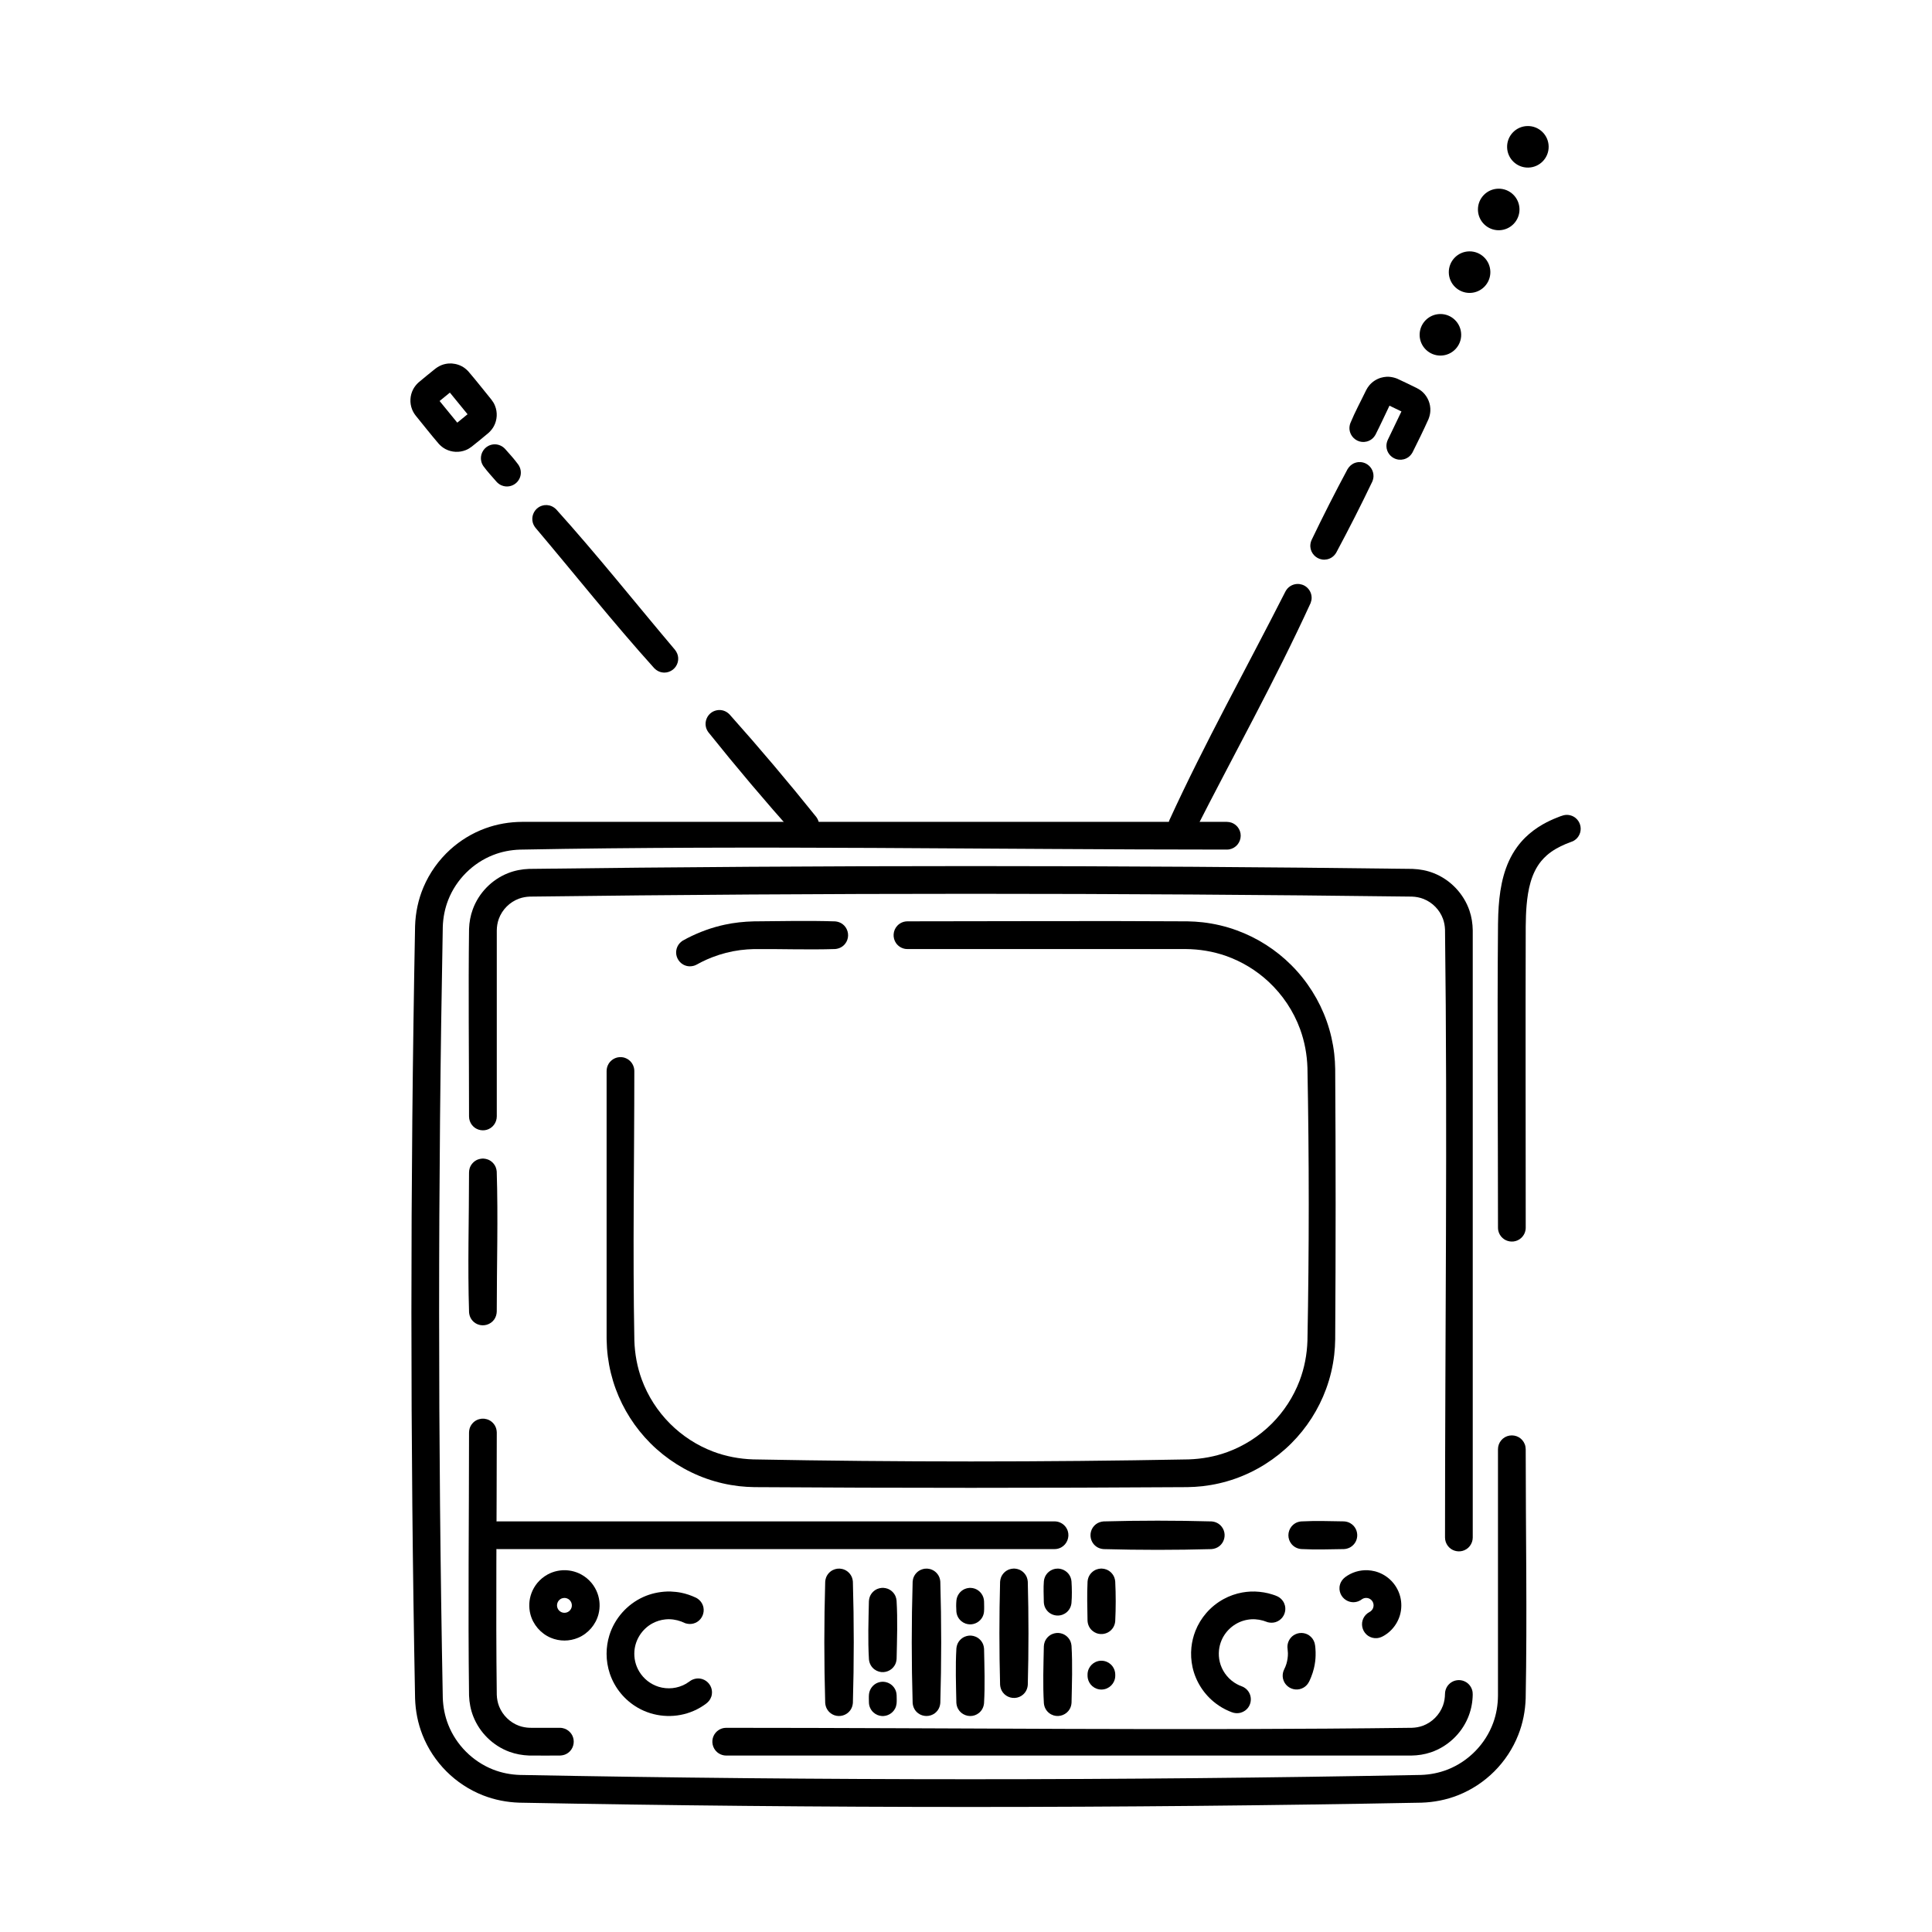
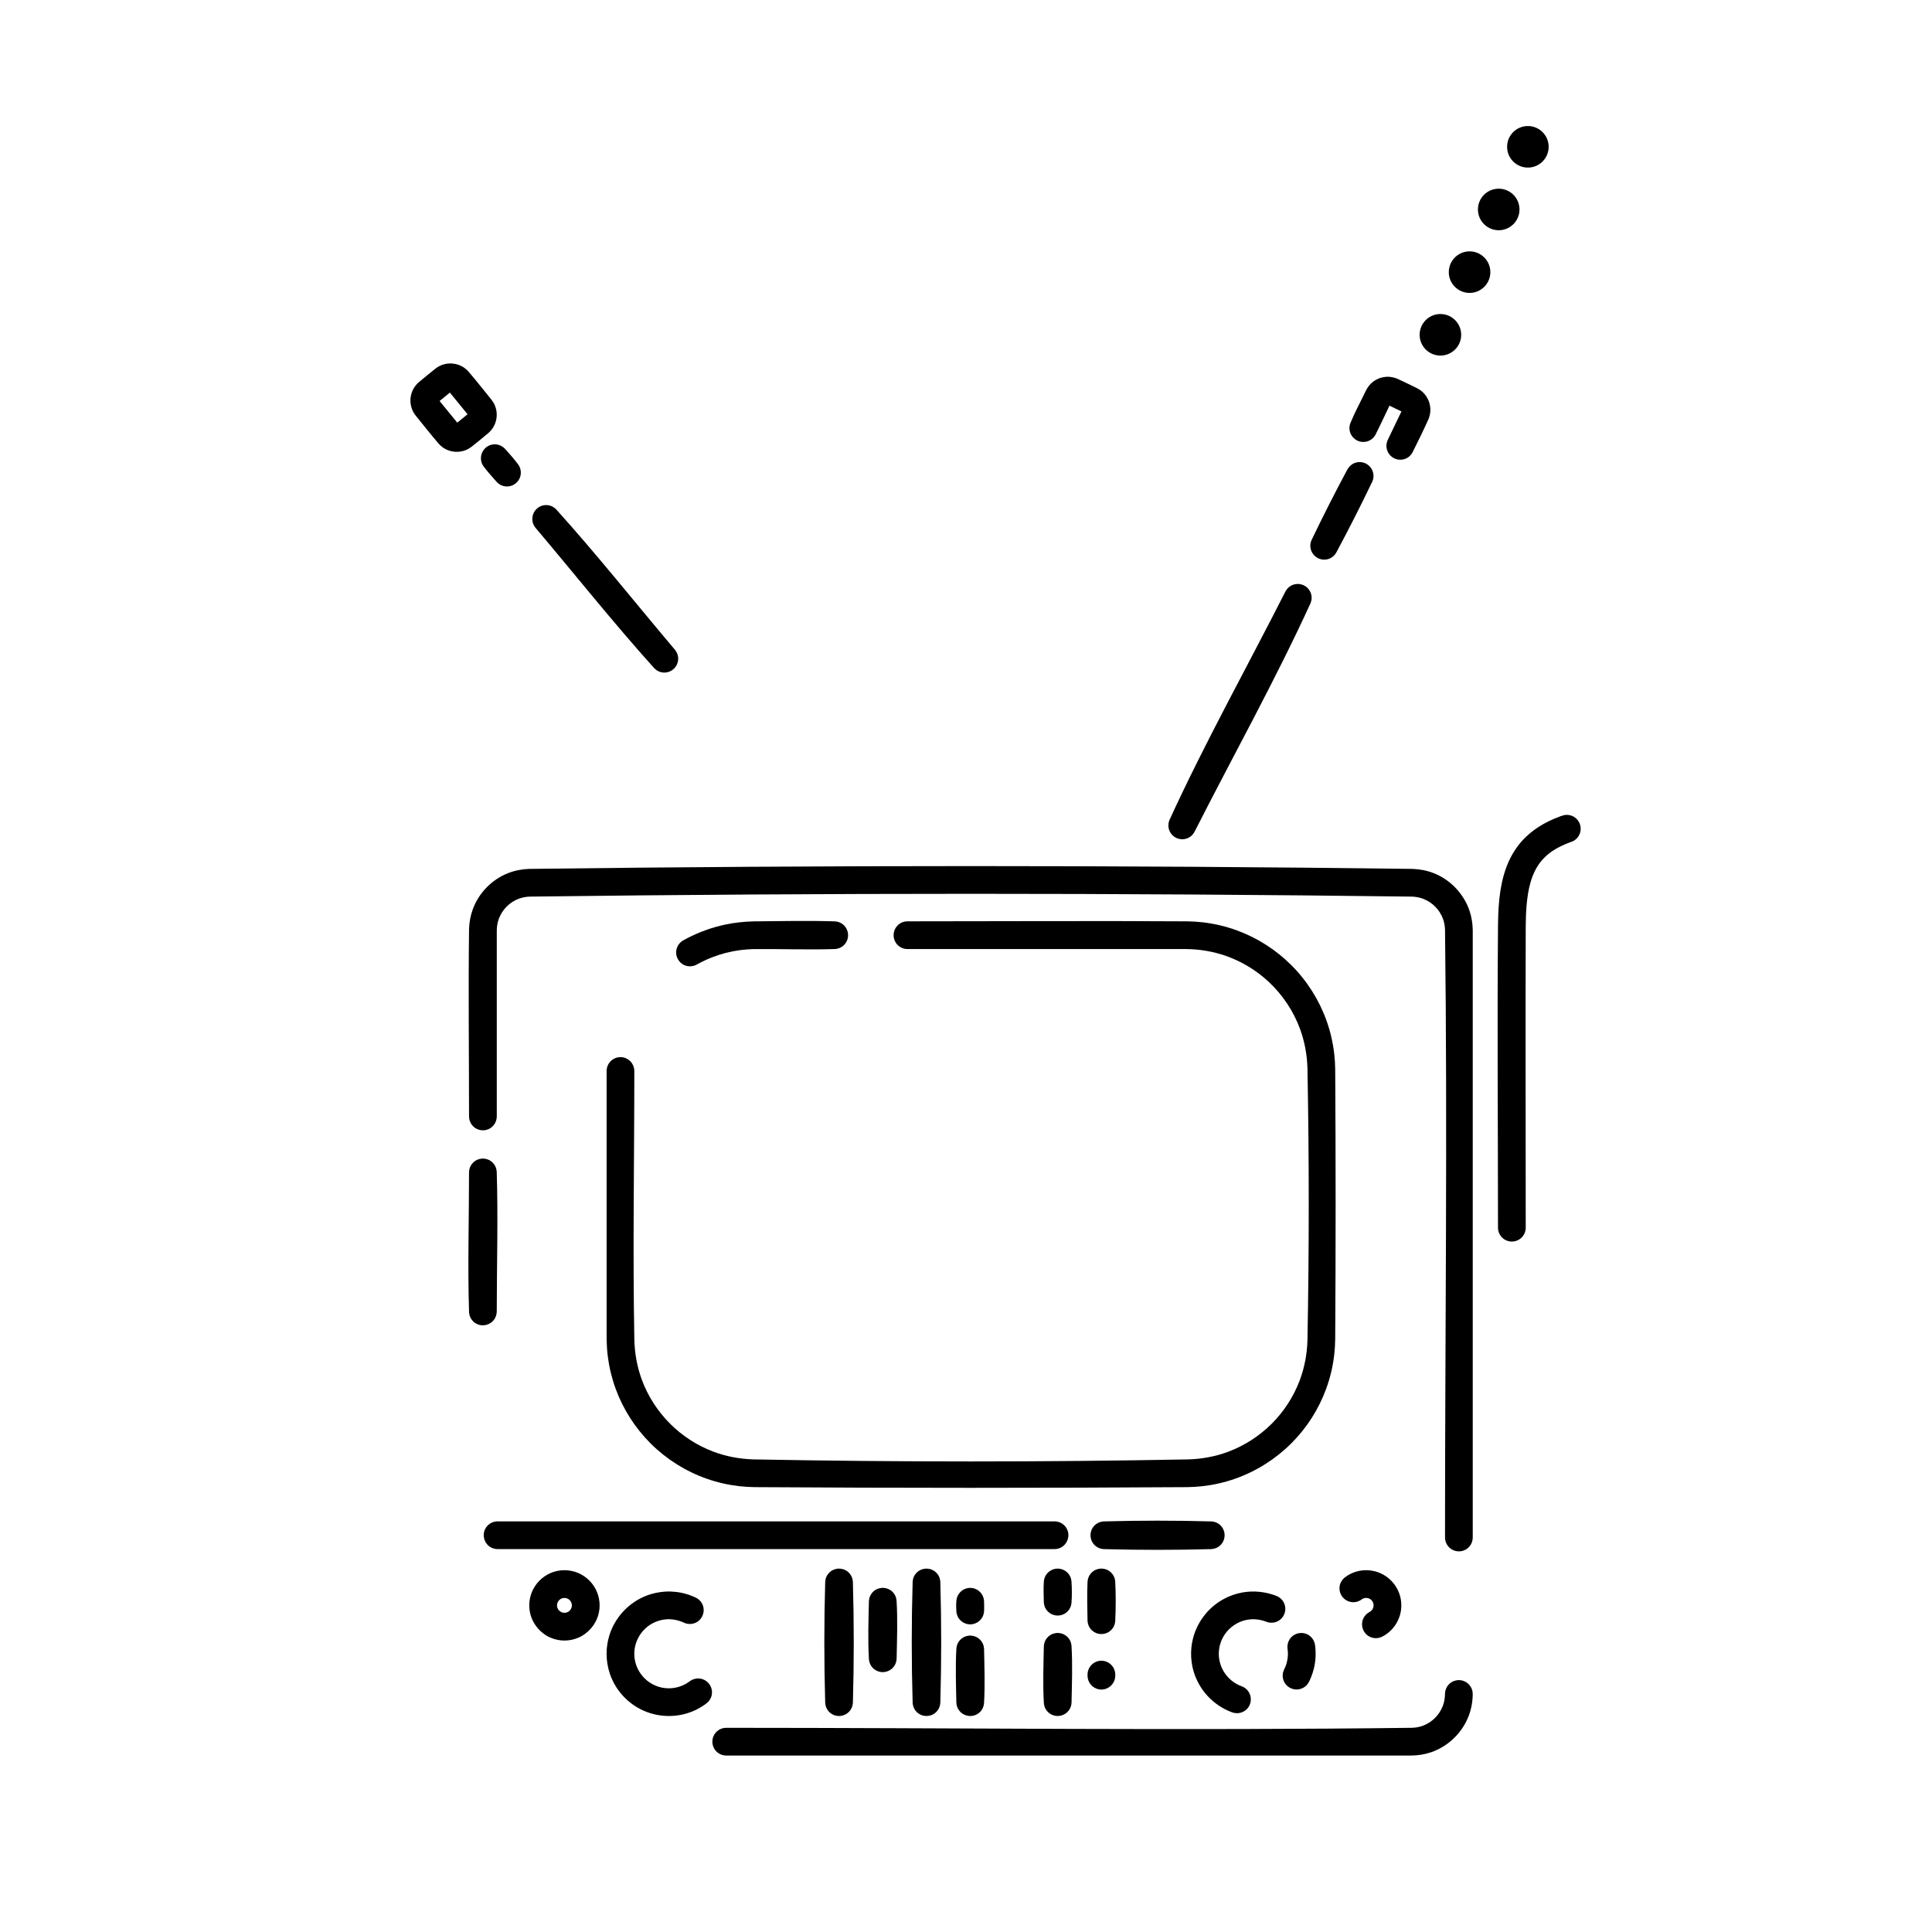
<svg xmlns="http://www.w3.org/2000/svg" fill="#000000" width="800px" height="800px" version="1.1" viewBox="144 144 512 512">
  <g>
-     <path d="m469.77 361.86c0.203 0.055 0.414 0.094 0.617 0.164 0.605 0.219 1.145 0.602 1.555 1.09 0.277 0.328 0.492 0.703 0.641 1.105 0.602 1.656-0.09 3.555-1.613 4.438-0.375 0.215-0.781 0.363-1.199 0.438-0.211 0.039-0.426 0.039-0.641 0.055-62.441 0-124.9-1.18-187.33 0.008-2.453 0.078-4.871 0.543-7.156 1.449-5.367 2.117-9.727 6.477-11.848 11.852-0.902 2.285-1.371 4.699-1.453 7.148-1.293 68.094-1.297 136.22 0 204.32 0.082 2.453 0.551 4.867 1.453 7.152 2.121 5.375 6.481 9.73 11.848 11.855 2.285 0.898 4.703 1.371 7.156 1.445 79.559 1.516 159.16 1.516 238.72 0 2.449-0.074 4.863-0.547 7.152-1.445 5.535-2.191 9.98-6.746 12.031-12.332 0.852-2.324 1.258-4.762 1.277-7.231v-65.312c0.02-0.211 0.02-0.426 0.055-0.637 0.145-0.848 0.598-1.621 1.258-2.18 1.348-1.129 3.371-1.129 4.719 0 0.332 0.277 0.605 0.609 0.82 0.98 0.215 0.371 0.367 0.773 0.434 1.199 0.039 0.211 0.039 0.426 0.062 0.637 0 22.02 0.406 44.039-0.008 66.055-0.109 3.312-0.742 6.578-1.965 9.66-1.422 3.613-3.594 6.91-6.336 9.652-2.742 2.742-6.043 4.918-9.652 6.34-3.09 1.219-6.352 1.852-9.664 1.961-79.68 1.516-159.41 1.516-239.09 0-3.309-0.109-6.574-0.742-9.664-1.961-3.606-1.422-6.91-3.598-9.648-6.34-2.742-2.742-4.918-6.039-6.34-9.652-1.219-3.082-1.855-6.348-1.961-9.66-1.297-68.215-1.297-136.47 0-204.69 0.113-3.547 0.836-7.031 2.223-10.301 1.602-3.781 4.027-7.191 7.062-9.953 2.703-2.457 5.879-4.391 9.312-5.644 3.121-1.145 6.414-1.703 9.734-1.723h186.8c0.215 0.02 0.426 0.039 0.641 0.059z" />
    <path d="m559.51 359.96c0.332 0.047 0.426 0.043 0.754 0.141 0.492 0.141 0.953 0.391 1.344 0.723 1.094 0.93 1.551 2.457 1.145 3.836-0.109 0.371-0.277 0.723-0.492 1.039-0.293 0.426-0.668 0.785-1.105 1.055-0.109 0.066-0.23 0.121-0.34 0.184-0.605 0.25-1.227 0.465-1.836 0.707-1.832 0.773-3.582 1.723-5.078 3.043-0.539 0.477-1.039 0.996-1.496 1.551-2.648 3.254-3.481 7.578-3.84 11.648-0.078 0.906-0.133 1.812-0.168 2.719-0.039 0.98-0.059 1.961-0.066 2.938-0.078 26.605 0 53.207 0 79.812-0.008 0.133-0.008 0.258-0.02 0.387-0.059 0.512-0.219 1.008-0.473 1.453-0.195 0.332-0.438 0.633-0.727 0.895-0.285 0.258-0.613 0.469-0.965 0.625-1.309 0.582-2.883 0.332-3.949-0.625-0.574-0.52-0.977-1.215-1.137-1.965-0.07-0.336-0.062-0.426-0.078-0.77 0-26.832-0.23-53.672 0.008-80.504 0.012-0.848 0.031-1.699 0.062-2.547 0.223-5.481 1.004-11.164 3.789-15.992 0.367-0.633 0.762-1.246 1.195-1.836 0.652-0.898 1.379-1.742 2.172-2.523 1.379-1.355 2.945-2.512 4.621-3.473 1.27-0.727 2.594-1.344 3.957-1.871 0.512-0.199 1.039-0.426 1.574-0.555 0.332-0.078 0.422-0.074 0.762-0.105 0.125 0.004 0.254 0.008 0.387 0.012z" />
    <path d="m518.39 374.27c1.91 0.07 3.781 0.426 5.566 1.129 4.426 1.746 7.949 5.445 9.477 9.949 0.57 1.688 0.836 3.438 0.859 5.211v160.9c-0.02 0.203-0.02 0.406-0.051 0.602-0.066 0.402-0.199 0.789-0.395 1.145-0.191 0.359-0.441 0.684-0.738 0.957-0.301 0.273-0.645 0.5-1.016 0.66-1.32 0.582-2.902 0.316-3.961-0.66-0.602-0.551-1.004-1.297-1.137-2.102-0.035-0.195-0.035-0.398-0.051-0.602 0-53.703 0.68-107.41 0-161.11-0.039-0.977-0.207-1.934-0.543-2.852-0.875-2.387-2.777-4.332-5.144-5.266-0.977-0.387-2.004-0.578-3.055-0.621-77.93-0.988-155.88-0.988-233.81 0-0.977 0.039-1.934 0.207-2.852 0.543-2.457 0.898-4.445 2.887-5.348 5.344-0.363 1-0.531 2.043-0.539 3.106v49.277c-0.02 0.199-0.02 0.402-0.055 0.602-0.133 0.801-0.535 1.547-1.137 2.102-0.297 0.273-0.637 0.496-1.008 0.66-1.324 0.578-2.906 0.316-3.965-0.66-0.301-0.277-0.551-0.602-0.742-0.957-0.195-0.355-0.328-0.746-0.395-1.145-0.031-0.199-0.031-0.402-0.051-0.602 0-16.574-0.203-33.148 0.004-49.719 0.066-1.777 0.375-3.519 0.992-5.188 1.586-4.344 5.043-7.883 9.34-9.578 1.785-0.703 3.656-1.059 5.566-1.129 78.055-0.992 156.13-0.992 234.19 0z" />
    <path d="m272.2 451.04c0.387 0.039 0.758 0.109 1.121 0.25 0.938 0.371 1.691 1.125 2.062 2.062 0.145 0.363 0.215 0.738 0.254 1.121 0.387 12.355 0.008 24.723 0.008 37.082-0.027 0.781-0.242 1.52-0.703 2.16-0.973 1.34-2.785 1.867-4.328 1.254-0.355-0.137-0.691-0.336-0.984-0.582-0.355-0.297-0.656-0.656-0.879-1.062-0.266-0.48-0.395-0.996-0.445-1.539-0.391-12.352-0.008-24.719-0.008-37.078 0.012-0.387 0.059-0.766 0.176-1.137 0.34-1.035 1.137-1.879 2.141-2.281 0.367-0.141 0.738-0.211 1.125-0.25 0.23-0.004 0.227-0.004 0.461 0z" />
-     <path d="m272.31 519.97c0.457 0.066 0.883 0.164 1.301 0.371 0.918 0.457 1.617 1.297 1.895 2.281 0.098 0.336 0.125 0.664 0.145 1.008 0 23.172-0.293 46.348 0 69.52 0.039 1.047 0.234 2.078 0.617 3.055 0.934 2.363 2.883 4.269 5.269 5.144 0.918 0.332 1.875 0.5 2.852 0.535 2.664 0.035 5.324 0.004 7.988 0.004 0.301 0.016 0.379 0.008 0.676 0.066 0.781 0.145 1.504 0.547 2.039 1.137 0.23 0.25 0.422 0.531 0.574 0.836 0.668 1.344 0.438 3.004-0.574 4.113-0.305 0.336-0.672 0.609-1.078 0.812-0.52 0.262-1.062 0.355-1.637 0.387-2.727 0-5.449 0.027-8.176-0.004-1.777-0.07-3.519-0.379-5.191-0.988-4.344-1.59-7.879-5.047-9.574-9.348-0.707-1.781-1.059-3.652-1.133-5.562-0.293-23.234-0.004-46.473-0.004-69.707 0.016-0.344 0.047-0.672 0.141-1.008 0.281-0.984 0.977-1.824 1.895-2.281 0.418-0.207 0.848-0.305 1.301-0.371 0.34-0.012 0.34-0.012 0.676 0z" />
    <path d="m531.18 589.29c0.172 0.039 0.344 0.07 0.512 0.117 0.332 0.105 0.652 0.254 0.945 0.445 0.883 0.586 1.48 1.543 1.617 2.59 0.055 0.434 0.031 0.883 0.008 1.316-0.094 1.895-0.523 3.769-1.262 5.516-1.801 4.258-5.422 7.625-9.801 9.109-1.688 0.57-3.434 0.836-5.211 0.859h-181.54c-0.172-0.016-0.348-0.016-0.52-0.039-0.695-0.102-1.355-0.402-1.883-0.859-1.219-1.059-1.609-2.836-0.938-4.301 0.145-0.32 0.336-0.617 0.566-0.883 0.227-0.262 0.492-0.496 0.789-0.684 0.441-0.285 0.941-0.473 1.465-0.547 0.172-0.023 0.348-0.023 0.52-0.039 60.586 0 121.18 0.77 181.75-0.004 0.977-0.035 1.934-0.203 2.852-0.535 2.457-0.902 4.445-2.891 5.348-5.352 0.367-1.004 0.531-2.055 0.543-3.125l0.043-0.527c0.105-0.449 0.109-0.57 0.309-0.996 0.453-0.957 1.312-1.684 2.332-1.969 0.449-0.125 0.574-0.105 1.035-0.137 0.176 0.016 0.352 0.031 0.523 0.043z" />
    <path d="m309.66 424.36c0.406 0.18 0.523 0.203 0.887 0.457 0.688 0.488 1.191 1.203 1.418 2.012 0.121 0.434 0.109 0.547 0.137 0.992 0 23.824-0.441 47.648 0.012 71.465 0.113 3.504 0.742 6.973 1.949 10.27 1.613 4.398 4.199 8.426 7.512 11.738 3.219 3.219 7.109 5.75 11.367 7.371 3.406 1.293 7 1.969 10.637 2.09 38.477 0.727 76.969 0.727 115.44 0 3.508-0.117 6.973-0.746 10.27-1.953 4.398-1.613 8.426-4.199 11.738-7.508 3.219-3.219 5.754-7.117 7.371-11.371 1.297-3.406 1.973-6.996 2.09-10.637 0.457-24.094 0.457-48.207 0-72.301-0.113-3.508-0.746-6.969-1.953-10.266-1.742-4.766-4.633-9.09-8.344-12.547-3.242-3.019-7.098-5.363-11.277-6.836-3.453-1.215-7.078-1.805-10.738-1.828h-73.703c-0.16-0.012-0.328-0.012-0.496-0.031-0.5-0.07-0.98-0.242-1.41-0.5-0.426-0.262-0.801-0.613-1.094-1.023-0.988-1.406-0.855-3.367 0.32-4.625 0.453-0.492 1.047-0.848 1.691-1.031 0.43-0.117 0.551-0.105 0.988-0.137 24.746 0 49.484-0.152 74.223 0.004 1.352 0.027 2.695 0.102 4.039 0.258 3.098 0.355 6.152 1.074 9.082 2.152 5.398 1.973 10.344 5.141 14.406 9.207 4.184 4.184 7.41 9.289 9.375 14.863 0.984 2.789 1.652 5.691 1.988 8.629 0.152 1.34 0.23 2.684 0.254 4.039 0.152 23.879 0.152 47.766 0 71.648-0.023 1.348-0.102 2.691-0.254 4.039-0.352 3.098-1.078 6.152-2.152 9.078-1.977 5.402-5.144 10.348-9.211 14.41-4.18 4.18-9.289 7.406-14.863 9.375-2.789 0.984-5.688 1.648-8.625 1.988-1.344 0.152-2.688 0.227-4.039 0.254-38.262 0.246-76.523 0.246-114.79 0-1.348-0.027-2.695-0.102-4.035-0.254-2.938-0.34-5.836-1.004-8.629-1.988-5.574-1.969-10.68-5.195-14.863-9.375-4.062-4.062-7.231-9.008-9.211-14.41-1.016-2.769-1.715-5.656-2.09-8.582-0.191-1.508-0.289-3.019-0.316-4.535l-0.004-0.5v-70.641l0.035-0.5c0.031-0.164 0.055-0.332 0.102-0.492 0.09-0.32 0.227-0.629 0.398-0.914 0.613-1.016 1.707-1.68 2.887-1.758 0.449-0.031 0.562 0.008 1.004 0.066 0.156 0.047 0.316 0.09 0.48 0.137z" />
    <path d="m365.32 388.17c0.715 0.07 1.383 0.289 1.965 0.723 1.285 0.961 1.805 2.703 1.246 4.215-0.133 0.367-0.328 0.711-0.574 1.02-0.293 0.371-0.656 0.68-1.07 0.91-0.488 0.273-1.012 0.414-1.566 0.465-7.144 0.23-14.301-0.043-21.449 0.012-1.234 0.035-2.465 0.109-3.691 0.27-2.539 0.332-5.043 0.973-7.438 1.902-0.938 0.363-1.863 0.77-2.766 1.223-0.523 0.262-1.039 0.555-1.562 0.824-0.219 0.094-0.215 0.094-0.438 0.172-0.539 0.156-1.074 0.219-1.633 0.145-0.461-0.066-0.918-0.223-1.324-0.457-1.246-0.723-1.973-2.144-1.82-3.574 0.043-0.391 0.148-0.773 0.309-1.129 0.301-0.66 0.777-1.176 1.371-1.578 0.41-0.246 0.836-0.469 1.262-0.691 3.156-1.613 6.481-2.84 9.949-3.578 2.523-0.543 5.082-0.809 7.66-0.875 7.191-0.055 14.387-0.227 21.57 0.004z" />
    <path d="m423.93 547.21c0.402 0.074 0.508 0.074 0.891 0.227 0.574 0.227 1.086 0.598 1.48 1.074 0.293 0.355 0.52 0.77 0.664 1.203 0.535 1.66-0.199 3.519-1.727 4.359-0.402 0.219-0.852 0.367-1.309 0.426-0.152 0.02-0.309 0.02-0.461 0.027h-147.61c-0.406-0.023-0.512-0.012-0.91-0.113-0.598-0.156-1.152-0.461-1.605-0.879-1.023-0.969-1.41-2.477-0.977-3.82 0.145-0.434 0.367-0.848 0.664-1.203s0.652-0.652 1.059-0.879c0.406-0.223 0.855-0.363 1.312-0.422 0.152-0.02 0.309-0.02 0.457-0.031h147.61c0.152 0.012 0.309 0.02 0.461 0.031z" />
    <path d="m465.07 547.19c0.543 0.047 1.062 0.172 1.547 0.438 0.414 0.223 0.785 0.527 1.086 0.895 0.262 0.312 0.465 0.668 0.605 1.047 0.559 1.488 0.07 3.211-1.184 4.188-0.598 0.465-1.305 0.707-2.055 0.77-9.535 0.262-19.078 0.262-28.613 0-0.543-0.047-1.066-0.18-1.547-0.438-0.414-0.227-0.785-0.535-1.086-0.895-1.008-1.227-1.109-3.019-0.238-4.348 0.219-0.34 0.496-0.641 0.816-0.887 0.602-0.469 1.305-0.707 2.055-0.77 9.535-0.262 19.078-0.262 28.613 0z" />
-     <path d="m500.14 547.18c0.59 0.031 1.16 0.176 1.672 0.465 0.328 0.188 0.633 0.422 0.887 0.695 0.926 0.996 1.23 2.457 0.777 3.742-0.156 0.43-0.391 0.836-0.691 1.18-0.305 0.348-0.668 0.637-1.078 0.852-0.492 0.25-1.02 0.383-1.566 0.41-3.762 0.059-7.527 0.184-11.281-0.008-0.551-0.047-1.074-0.195-1.555-0.465-0.398-0.223-0.758-0.523-1.047-0.879-0.266-0.328-0.473-0.695-0.613-1.09-0.574-1.625 0.086-3.477 1.551-4.371 0.508-0.309 1.07-0.473 1.664-0.523 3.754-0.195 7.519-0.074 11.281-0.008z" />
+     <path d="m500.14 547.18z" />
    <path d="m321.73 565.77c0.938 0.043 1.867 0.133 2.797 0.32 1.332 0.27 2.606 0.711 3.84 1.285 0.172 0.086 0.168 0.086 0.34 0.18 0.488 0.312 0.91 0.703 1.223 1.203 0.238 0.383 0.406 0.805 0.492 1.246 0.285 1.477-0.383 3.016-1.656 3.816-0.332 0.207-0.684 0.355-1.059 0.449-0.699 0.172-1.402 0.121-2.086-0.09-0.371-0.141-0.723-0.316-1.09-0.465-1.352-0.496-2.781-0.703-4.219-0.555-1.195 0.121-2.359 0.484-3.418 1.055-2.707 1.473-4.535 4.273-4.769 7.344-0.07 0.93-0.004 1.867 0.207 2.777 0.219 0.941 0.586 1.848 1.09 2.672 0.574 0.941 1.316 1.777 2.18 2.461 0.875 0.684 1.871 1.211 2.93 1.543 1.188 0.367 2.449 0.488 3.688 0.359 1.23-0.129 2.426-0.512 3.504-1.117 0.496-0.277 0.938-0.633 1.414-0.934 0.172-0.094 0.168-0.094 0.34-0.18 0.656-0.281 1.352-0.402 2.062-0.297 1.562 0.223 2.828 1.465 3.094 3.012 0.066 0.379 0.07 0.77 0.016 1.152-0.062 0.445-0.211 0.871-0.43 1.266-0.418 0.742-1.078 1.23-1.777 1.695-1.094 0.738-2.277 1.344-3.516 1.793-4.535 1.664-9.699 1.227-13.887-1.184-1.719-0.988-3.258-2.289-4.516-3.812-1.277-1.543-2.266-3.316-2.906-5.207-0.574-1.703-0.867-3.496-0.867-5.293 0-1.656 0.25-3.32 0.742-4.902 1.391-4.469 4.707-8.207 8.969-10.137 2.012-0.91 4.164-1.375 6.367-1.457 0.453-0.008 0.449-0.008 0.902 0z" />
    <path d="m476.56 565.77c1.59 0.059 3.16 0.301 4.676 0.797 0.473 0.152 0.961 0.309 1.398 0.535 0.562 0.293 1.043 0.723 1.391 1.254 0.246 0.371 0.418 0.785 0.516 1.211 0.32 1.445-0.277 2.981-1.496 3.82-0.309 0.219-0.652 0.383-1.016 0.496-0.676 0.203-1.371 0.195-2.055 0.027-0.406-0.125-0.801-0.289-1.211-0.418-1.379-0.395-2.82-0.492-4.234-0.234-3.016 0.535-5.621 2.629-6.812 5.449-0.355 0.836-0.578 1.719-0.672 2.621-0.105 1.035-0.039 2.09 0.207 3.102 0.535 2.203 1.914 4.168 3.797 5.434 0.43 0.293 0.887 0.547 1.363 0.762 0.281 0.121 0.57 0.227 0.855 0.344 0.176 0.078 0.172 0.078 0.34 0.164 0.551 0.324 1.012 0.75 1.348 1.301 0.77 1.262 0.691 2.91-0.188 4.098-0.223 0.305-0.5 0.57-0.805 0.793-0.359 0.258-0.766 0.449-1.188 0.566-0.613 0.16-1.262 0.164-1.871 0.012-0.418-0.109-0.82-0.281-1.215-0.449-1.25-0.531-2.43-1.219-3.508-2.043-3.098-2.348-5.301-5.769-6.144-9.566-0.379-1.723-0.48-3.504-0.305-5.258 0.156-1.496 0.512-2.973 1.062-4.371 0.684-1.73 1.66-3.34 2.883-4.746 1.297-1.5 2.867-2.762 4.609-3.707 1.539-0.84 3.219-1.43 4.945-1.738 0.688-0.125 1.375-0.195 2.07-0.238 0.422-0.016 0.836-0.023 1.258-0.016z" />
    <path d="m488.94 576.75c0.391 0.016 0.773 0.078 1.145 0.207 0.297 0.109 0.582 0.254 0.844 0.434 0.699 0.48 1.223 1.203 1.457 2.019 0.125 0.445 0.164 0.906 0.207 1.363 0.055 0.66 0.078 1.324 0.055 1.988-0.012 0.496-0.047 0.992-0.105 1.48-0.078 0.645-0.195 1.285-0.348 1.918-0.191 0.773-0.434 1.535-0.734 2.277-0.23 0.578-0.477 1.184-0.832 1.703-0.297 0.438-0.691 0.809-1.145 1.078-0.336 0.199-0.699 0.344-1.078 0.43-1.516 0.34-3.117-0.336-3.934-1.652-0.223-0.363-0.383-0.762-0.473-1.176-0.133-0.66-0.086-1.352 0.137-1.98 0.141-0.398 0.352-0.766 0.512-1.156 0.098-0.246 0.184-0.492 0.266-0.746 0.27-0.926 0.414-1.875 0.398-2.844-0.012-0.539-0.113-1.07-0.133-1.605 0-0.18 0.012-0.352 0.031-0.527 0.168-1.207 0.895-2.273 1.992-2.82 0.352-0.18 0.723-0.293 1.105-0.352 0.211-0.027 0.422-0.043 0.633-0.039z" />
    <path d="m294.06 560.13c0.473 0.035 0.934 0.082 1.398 0.18 0.895 0.184 1.766 0.5 2.57 0.938 1.047 0.57 1.984 1.34 2.746 2.262 0.668 0.812 1.199 1.738 1.562 2.727 0.32 0.875 0.508 1.797 0.555 2.727 0.047 0.941-0.047 1.891-0.281 2.805-0.719 2.789-2.746 5.137-5.398 6.258-1.145 0.484-2.383 0.734-3.629 0.734-1.242 0-2.484-0.25-3.629-0.734-2.652-1.121-4.68-3.469-5.398-6.258-0.234-0.914-0.328-1.863-0.281-2.805 0.047-0.93 0.234-1.852 0.555-2.727 0.363-0.988 0.895-1.914 1.562-2.727 0.762-0.922 1.699-1.691 2.746-2.262 0.805-0.438 1.672-0.754 2.57-0.938 0.465-0.098 0.926-0.145 1.398-0.18 0.477-0.012 0.477-0.012 0.953 0zm-0.582 7.34c-0.324 0.027-0.633 0.109-0.914 0.281-0.824 0.5-1.176 1.559-0.797 2.453 0.086 0.207 0.207 0.395 0.355 0.559 0.172 0.188 0.383 0.348 0.609 0.457 0.234 0.113 0.488 0.176 0.746 0.188 0.266 0.016 0.535-0.023 0.781-0.113 0.211-0.078 0.406-0.191 0.578-0.332 0.195-0.164 0.359-0.363 0.48-0.586 0.484-0.883 0.195-2.012-0.637-2.574-0.242-0.16-0.508-0.262-0.793-0.312-0.137-0.016-0.27-0.023-0.41-0.02z" />
    <path d="m506.52 560.13c0.625 0.047 1.242 0.125 1.852 0.281 1.461 0.379 2.82 1.113 3.938 2.129 1.34 1.219 2.309 2.82 2.762 4.574 0.414 1.609 0.391 3.328-0.074 4.93-0.418 1.422-1.176 2.738-2.195 3.812-0.574 0.609-1.234 1.137-1.953 1.57-0.598 0.359-1.215 0.637-1.914 0.699-0.414 0.035-0.832 0-1.23-0.102-0.402-0.105-0.785-0.273-1.129-0.504-1.336-0.895-1.945-2.613-1.465-4.148 0.223-0.711 0.664-1.352 1.254-1.809 0.27-0.207 0.582-0.344 0.859-0.543 0.125-0.098 0.238-0.203 0.34-0.324 0.582-0.73 0.605-1.777 0.004-2.508-0.145-0.172-0.316-0.324-0.504-0.438-0.191-0.117-0.402-0.199-0.617-0.242-0.449-0.09-0.922-0.027-1.324 0.188-0.223 0.117-0.418 0.281-0.633 0.414-0.184 0.102-0.367 0.188-0.562 0.266-0.508 0.18-1.039 0.262-1.582 0.219-1.559-0.129-2.898-1.27-3.269-2.793-0.102-0.398-0.129-0.816-0.09-1.23 0.047-0.453 0.176-0.898 0.383-1.301 0.375-0.738 0.973-1.25 1.66-1.688 0.945-0.605 2-1.035 3.098-1.266 0.504-0.105 1.012-0.16 1.527-0.191 0.434-0.008 0.434-0.008 0.867 0.004z" />
    <path d="m401.17 564.8c0.41 0.012 0.816 0.082 1.203 0.223 1.422 0.52 2.379 1.887 2.414 3.391 0.008 0.902 0.066 1.828-0.016 2.738-0.051 0.48-0.191 0.953-0.418 1.387-0.652 1.215-1.973 1.977-3.356 1.934-0.367-0.012-0.734-0.082-1.086-0.199-0.422-0.148-0.816-0.371-1.16-0.66-0.355-0.301-0.656-0.668-0.875-1.074-0.242-0.449-0.379-0.941-0.426-1.445-0.07-0.984-0.082-1.984 0.008-2.969 0.141-1.336 0.992-2.516 2.238-3.039 0.359-0.152 0.738-0.238 1.125-0.273 0.117-0.008 0.234-0.012 0.348-0.012z" />
    <path d="m401.33 577.45c0.43 0.035 0.844 0.125 1.238 0.297 0.926 0.395 1.656 1.172 2 2.117 0.129 0.359 0.195 0.73 0.219 1.113 0.094 4.805 0.27 9.613-0.008 14.406-0.055 0.523-0.195 1.027-0.449 1.492-0.227 0.414-0.539 0.785-0.906 1.082-0.336 0.27-0.715 0.477-1.121 0.617-1.664 0.57-3.555-0.16-4.402-1.699-0.277-0.508-0.422-1.059-0.457-1.637-0.094-4.797-0.27-9.609 0.008-14.402 0.039-0.383 0.117-0.75 0.262-1.105 0.363-0.887 1.07-1.605 1.949-1.984 0.352-0.152 0.719-0.238 1.094-0.285 0.195-0.016 0.379-0.02 0.574-0.012z" />
    <path d="m389.74 559.7c0.43 0.035 0.844 0.121 1.242 0.297 0.922 0.395 1.652 1.168 1.996 2.113 0.125 0.34 0.188 0.688 0.215 1.043 0.312 10.715 0.312 21.441 0 32.156-0.059 0.719-0.285 1.395-0.719 1.977-0.215 0.289-0.469 0.543-0.754 0.754-1.289 0.957-3.098 0.957-4.391 0-0.398-0.297-0.738-0.676-0.984-1.109-0.289-0.5-0.438-1.051-0.484-1.621-0.316-10.715-0.316-21.441 0-32.156 0.035-0.43 0.121-0.844 0.293-1.242 0.371-0.852 1.062-1.547 1.918-1.914 0.328-0.145 0.672-0.227 1.027-0.281 0.219-0.016 0.426-0.02 0.641-0.016z" />
    <path d="m378.09 564.8c0.395 0.023 0.781 0.094 1.156 0.234 0.926 0.352 1.688 1.082 2.074 1.992 0.156 0.367 0.242 0.75 0.281 1.148 0.312 5.133 0.117 10.293 0.012 15.438-0.039 0.594-0.188 1.168-0.492 1.688-0.832 1.449-2.598 2.16-4.199 1.691-0.43-0.125-0.832-0.324-1.188-0.59-0.395-0.297-0.727-0.672-0.973-1.102-0.273-0.477-0.426-0.996-0.48-1.543-0.312-5.133-0.117-10.289-0.012-15.434 0.023-0.398 0.098-0.785 0.234-1.156 0.352-0.926 1.082-1.688 2-2.078 0.367-0.156 0.75-0.238 1.141-0.281 0.148-0.008 0.297-0.012 0.445-0.008z" />
-     <path d="m378.02 589.68c1.512 0.039 2.875 1.008 3.387 2.438 0.133 0.379 0.203 0.781 0.211 1.184 0.008 0.711 0.055 1.473-0.02 2.199-0.055 0.449-0.184 0.887-0.395 1.293-0.672 1.289-2.086 2.074-3.535 1.965-0.398-0.031-0.797-0.125-1.168-0.285-0.402-0.176-0.773-0.418-1.09-0.719-0.34-0.324-0.617-0.715-0.812-1.145-0.207-0.461-0.316-0.961-0.324-1.461-0.008-0.711-0.055-1.473 0.02-2.199 0.164-1.375 1.086-2.574 2.394-3.047 0.363-0.133 0.746-0.207 1.133-0.223 0.066 0 0.137-0.004 0.199 0z" />
    <path d="m366.57 559.7c0.426 0.035 0.84 0.121 1.238 0.297 0.922 0.395 1.652 1.168 1.996 2.113 0.125 0.34 0.188 0.688 0.219 1.043 0.309 10.715 0.309 21.441 0 32.156-0.062 0.719-0.289 1.395-0.723 1.977-0.961 1.293-2.699 1.809-4.203 1.262-0.336-0.121-0.648-0.293-0.941-0.508-0.395-0.297-0.734-0.676-0.984-1.109-0.289-0.5-0.434-1.051-0.484-1.621-0.312-10.715-0.312-21.441 0-32.156 0.031-0.355 0.09-0.703 0.215-1.043 0.316-0.875 0.969-1.609 1.805-2.027 0.387-0.195 0.793-0.305 1.219-0.367 0.219-0.016 0.426-0.02 0.645-0.016z" />
-     <path d="m413 559.7c0.391 0.039 0.77 0.121 1.137 0.277 0.902 0.383 1.633 1.133 1.988 2.047 0.145 0.367 0.219 0.75 0.25 1.141 0.242 9.113 0.242 18.23 0 27.34-0.043 0.527-0.168 1.027-0.41 1.5-0.207 0.406-0.496 0.77-0.84 1.07-0.293 0.262-0.629 0.469-0.988 0.621-1.543 0.648-3.383 0.152-4.379-1.195-0.438-0.586-0.664-1.27-0.723-1.996-0.242-9.109-0.242-18.227 0-27.34 0.035-0.391 0.105-0.773 0.25-1.141 0.383-0.977 1.184-1.762 2.176-2.121 0.371-0.129 0.754-0.191 1.148-0.215 0.195 0 0.191 0 0.391 0.012z" />
    <path d="m424.38 559.69c1.438 0.051 2.738 0.918 3.301 2.25 0.156 0.371 0.246 0.766 0.277 1.168 0.113 1.895 0.148 3.809-0.008 5.707-0.055 0.516-0.203 1.012-0.461 1.465-0.227 0.402-0.527 0.758-0.883 1.047-0.336 0.27-0.719 0.48-1.129 0.621-1.324 0.449-2.832 0.09-3.812-0.914-0.258-0.266-0.477-0.57-0.648-0.906-0.246-0.488-0.375-1.023-0.395-1.574-0.02-1.836-0.137-3.695 0.016-5.531 0.039-0.375 0.125-0.738 0.273-1.082 0.488-1.164 1.551-1.98 2.785-2.199 0.227-0.035 0.453-0.051 0.684-0.051z" />
    <path d="m424.52 576.75c0.391 0.035 0.77 0.109 1.133 0.254 0.914 0.363 1.652 1.09 2.035 1.992 0.148 0.363 0.234 0.742 0.273 1.129 0.301 5.027 0.109 10.078 0.008 15.113-0.035 0.586-0.184 1.152-0.477 1.668-0.84 1.477-2.644 2.195-4.269 1.695-0.422-0.133-0.816-0.332-1.164-0.602-0.387-0.297-0.715-0.668-0.953-1.094-0.27-0.473-0.414-0.988-0.469-1.523-0.301-5.027-0.105-10.074-0.008-15.109 0.023-0.391 0.09-0.77 0.23-1.141 0.344-0.918 1.055-1.676 1.949-2.07 0.359-0.16 0.738-0.25 1.125-0.297 0.195-0.02 0.391-0.023 0.586-0.016z" />
    <path d="m436 559.69c0.402 0.02 0.797 0.094 1.172 0.234 0.984 0.371 1.777 1.164 2.144 2.144 0.129 0.34 0.199 0.691 0.23 1.055 0.172 3.492 0.172 7 0 10.492-0.047 0.562-0.203 1.105-0.484 1.594-0.18 0.312-0.41 0.602-0.672 0.848-1.012 0.945-2.508 1.242-3.805 0.758-0.414-0.156-0.797-0.387-1.129-0.68-0.363-0.316-0.66-0.703-0.871-1.133-0.234-0.477-0.352-0.984-0.379-1.508-0.055-3.457-0.164-6.918 0.008-10.371 0.027-0.363 0.102-0.715 0.227-1.055 0.371-0.98 1.16-1.773 2.144-2.144 0.379-0.141 0.773-0.215 1.176-0.234h0.238z" />
    <path d="m435.9 584.11c0.496 0.004 0.988 0.105 1.441 0.305 0.406 0.176 0.777 0.422 1.094 0.727 0.555 0.539 0.93 1.246 1.062 2.004 0.055 0.312 0.059 0.617 0.059 0.926 0 0.543-0.125 1.086-0.359 1.578-0.375 0.789-1.031 1.434-1.836 1.785-0.414 0.184-0.863 0.289-1.316 0.309-0.488 0.023-0.977-0.055-1.434-0.223-0.414-0.152-0.797-0.379-1.133-0.668-0.625-0.539-1.055-1.289-1.207-2.102-0.062-0.324-0.062-0.641-0.062-0.969 0-0.52 0.109-1.043 0.328-1.52 0.34-0.746 0.93-1.367 1.656-1.742 0.418-0.215 0.871-0.348 1.336-0.395 0.125-0.012 0.25-0.016 0.371-0.016z" />
    <path d="m488.32 298.77c0.492 0.074 0.957 0.203 1.398 0.449 1.137 0.633 1.863 1.855 1.879 3.156 0.008 0.504-0.102 0.973-0.273 1.441-9.43 20.594-20.492 40.395-30.746 60.59-0.289 0.527-0.652 0.98-1.145 1.332-0.324 0.23-0.68 0.406-1.059 0.52-1.445 0.438-3.055-0.074-3.977-1.27-0.242-0.309-0.43-0.664-0.562-1.035-0.227-0.652-0.266-1.367-0.109-2.043 0.059-0.254 0.09-0.312 0.176-0.562 9.434-20.59 20.496-40.395 30.746-60.586 0.148-0.262 0.297-0.508 0.496-0.738 0.453-0.523 1.051-0.914 1.715-1.113 0.285-0.09 0.57-0.125 0.871-0.156 0.297-0.004 0.293-0.004 0.59 0.016z" />
    <path d="m504.56 266.46c0.496 0.043 0.973 0.164 1.422 0.391 1.246 0.633 2.039 1.953 2.008 3.352-0.012 0.5-0.129 0.977-0.324 1.438-3.039 6.34-6.227 12.613-9.547 18.809-0.285 0.477-0.645 0.891-1.105 1.211-0.402 0.281-0.867 0.48-1.352 0.578-0.43 0.09-0.875 0.102-1.312 0.031-1.672-0.262-2.981-1.688-3.098-3.375-0.039-0.613 0.082-1.207 0.32-1.766 3.039-6.34 6.223-12.613 9.551-18.812 0.457-0.766 1.133-1.359 1.98-1.656 0.258-0.09 0.527-0.148 0.797-0.184 0.223-0.02 0.438-0.027 0.66-0.016z" />
    <path d="m512.08 243.85c0.758 0.055 1.457 0.215 2.168 0.492 1.762 0.793 3.492 1.668 5.234 2.508 0.566 0.289 1.082 0.629 1.551 1.062 1.359 1.27 2.113 3.121 2.023 4.984-0.031 0.754-0.215 1.465-0.484 2.168-1.34 2.973-2.769 5.906-4.238 8.82-0.262 0.473-0.602 0.887-1.031 1.215-0.391 0.289-0.836 0.508-1.312 0.625-0.426 0.105-0.867 0.137-1.305 0.09-1.375-0.152-2.578-1.098-3.051-2.402-0.133-0.367-0.207-0.754-0.215-1.141-0.02-0.594 0.117-1.164 0.355-1.699l3.621-7.535-3.172-1.527c-1.23 2.559-2.41 5.137-3.691 7.664-0.262 0.473-0.598 0.887-1.031 1.215-0.391 0.293-0.84 0.508-1.309 0.625-0.426 0.109-0.867 0.141-1.305 0.094-1.691-0.188-3.066-1.562-3.254-3.254-0.062-0.59 0.027-1.168 0.23-1.723 1.219-2.977 2.773-5.805 4.168-8.707 0.242-0.465 0.512-0.906 0.855-1.309 0.797-0.949 1.875-1.648 3.059-2.004 0.496-0.148 0.996-0.223 1.512-0.262 0.316-0.008 0.309-0.008 0.621 0z" />
    <path d="m263.7 240.32c1.25 0.094 2.434 0.484 3.449 1.23 0.352 0.254 0.652 0.551 0.953 0.859 2.106 2.449 4.09 5 6.133 7.5 0.387 0.5 0.715 1.027 0.945 1.621 0.703 1.727 0.594 3.723-0.277 5.375-0.352 0.664-0.816 1.234-1.363 1.75-1.477 1.273-3.008 2.481-4.527 3.707-0.488 0.375-1.008 0.691-1.578 0.918-1.734 0.699-3.727 0.598-5.379-0.273-0.668-0.352-1.238-0.82-1.75-1.363-2.106-2.449-4.094-4.996-6.137-7.5-0.387-0.496-0.711-1.031-0.945-1.617-0.699-1.73-0.594-3.727 0.277-5.375 0.352-0.668 0.816-1.234 1.359-1.754 1.469-1.262 2.996-2.453 4.492-3.676 0.672-0.52 1.398-0.918 2.215-1.156 0.398-0.117 0.801-0.184 1.215-0.23 0.309-0.023 0.609-0.027 0.918-0.016zm-3.203 9.953 4.684 5.734 2.727-2.227-4.684-5.734c-0.906 0.742-1.816 1.484-2.727 2.227z" />
-     <path d="m334.91 332.17c0.262 0.027 0.516 0.066 0.77 0.137 0.637 0.188 1.184 0.543 1.648 1.012 7.91 8.863 15.582 17.938 23.012 27.211 0.422 0.59 0.691 1.258 0.738 1.988 0.105 1.672-0.977 3.238-2.574 3.738-0.375 0.117-0.766 0.176-1.156 0.168-0.457-0.008-0.91-0.105-1.332-0.277-0.488-0.199-0.91-0.504-1.281-0.879-7.906-8.863-15.586-17.941-23.008-27.215-0.309-0.426-0.539-0.887-0.656-1.406-0.34-1.492 0.312-3.082 1.602-3.906 0.504-0.32 1.062-0.496 1.652-0.562 0.195-0.012 0.387-0.016 0.586-0.008z" />
    <path d="m288.93 277.85c0.23 0.02 0.453 0.047 0.684 0.102 0.684 0.168 1.273 0.535 1.773 1.023 10.879 12.074 20.992 24.812 31.484 37.223 0.484 0.613 0.797 1.316 0.855 2.102 0.125 1.656-0.918 3.219-2.488 3.746-0.367 0.129-0.75 0.195-1.133 0.199-0.465 0-0.926-0.082-1.355-0.246-0.512-0.199-0.941-0.508-1.34-0.887-10.875-12.07-20.988-24.812-31.477-37.219-0.34-0.43-0.602-0.891-0.746-1.422-0.41-1.52 0.227-3.172 1.547-4.031 0.461-0.301 0.965-0.469 1.5-0.559 0.234-0.023 0.461-0.035 0.695-0.031z" />
    <path d="m275.16 261.75c1.016 0.02 1.965 0.445 2.664 1.188 1.215 1.352 2.445 2.707 3.516 4.176 0.305 0.43 0.516 0.914 0.617 1.434 0.09 0.465 0.09 0.949 0 1.414-0.09 0.441-0.258 0.867-0.5 1.246-0.742 1.184-2.137 1.852-3.523 1.691-0.371-0.043-0.738-0.145-1.078-0.297-0.484-0.215-0.906-0.531-1.262-0.926-1.168-1.355-2.41-2.668-3.469-4.117-0.27-0.391-0.473-0.824-0.582-1.289-0.387-1.621 0.406-3.344 1.887-4.109 0.445-0.23 0.93-0.363 1.43-0.402 0.102-0.008 0.203-0.008 0.301-0.008z" />
    <path d="m531.23 232.63c0.055 3.039-2.367 5.547-5.406 5.602-3.043 0.051-5.551-2.371-5.606-5.41-0.051-3.039 2.371-5.547 5.41-5.602 3.039-0.055 5.547 2.367 5.602 5.41" fill-rule="evenodd" />
    <path d="m538.96 216.02c0.055 3.043-2.367 5.551-5.406 5.606-3.043 0.051-5.551-2.371-5.606-5.41-0.051-3.039 2.371-5.547 5.41-5.602 3.039-0.055 5.547 2.367 5.602 5.406" fill-rule="evenodd" />
    <path d="m546.68 199.41c0.055 3.043-2.367 5.551-5.41 5.606-3.039 0.051-5.547-2.371-5.602-5.41-0.051-3.039 2.367-5.547 5.41-5.602 3.039-0.055 5.547 2.367 5.602 5.406" fill-rule="evenodd" />
    <path d="m554.41 182.81c0.051 3.043-2.367 5.551-5.41 5.602-3.039 0.055-5.547-2.367-5.602-5.406-0.055-3.043 2.367-5.551 5.41-5.602 3.039-0.055 5.547 2.367 5.602 5.406" fill-rule="evenodd" />
  </g>
</svg>